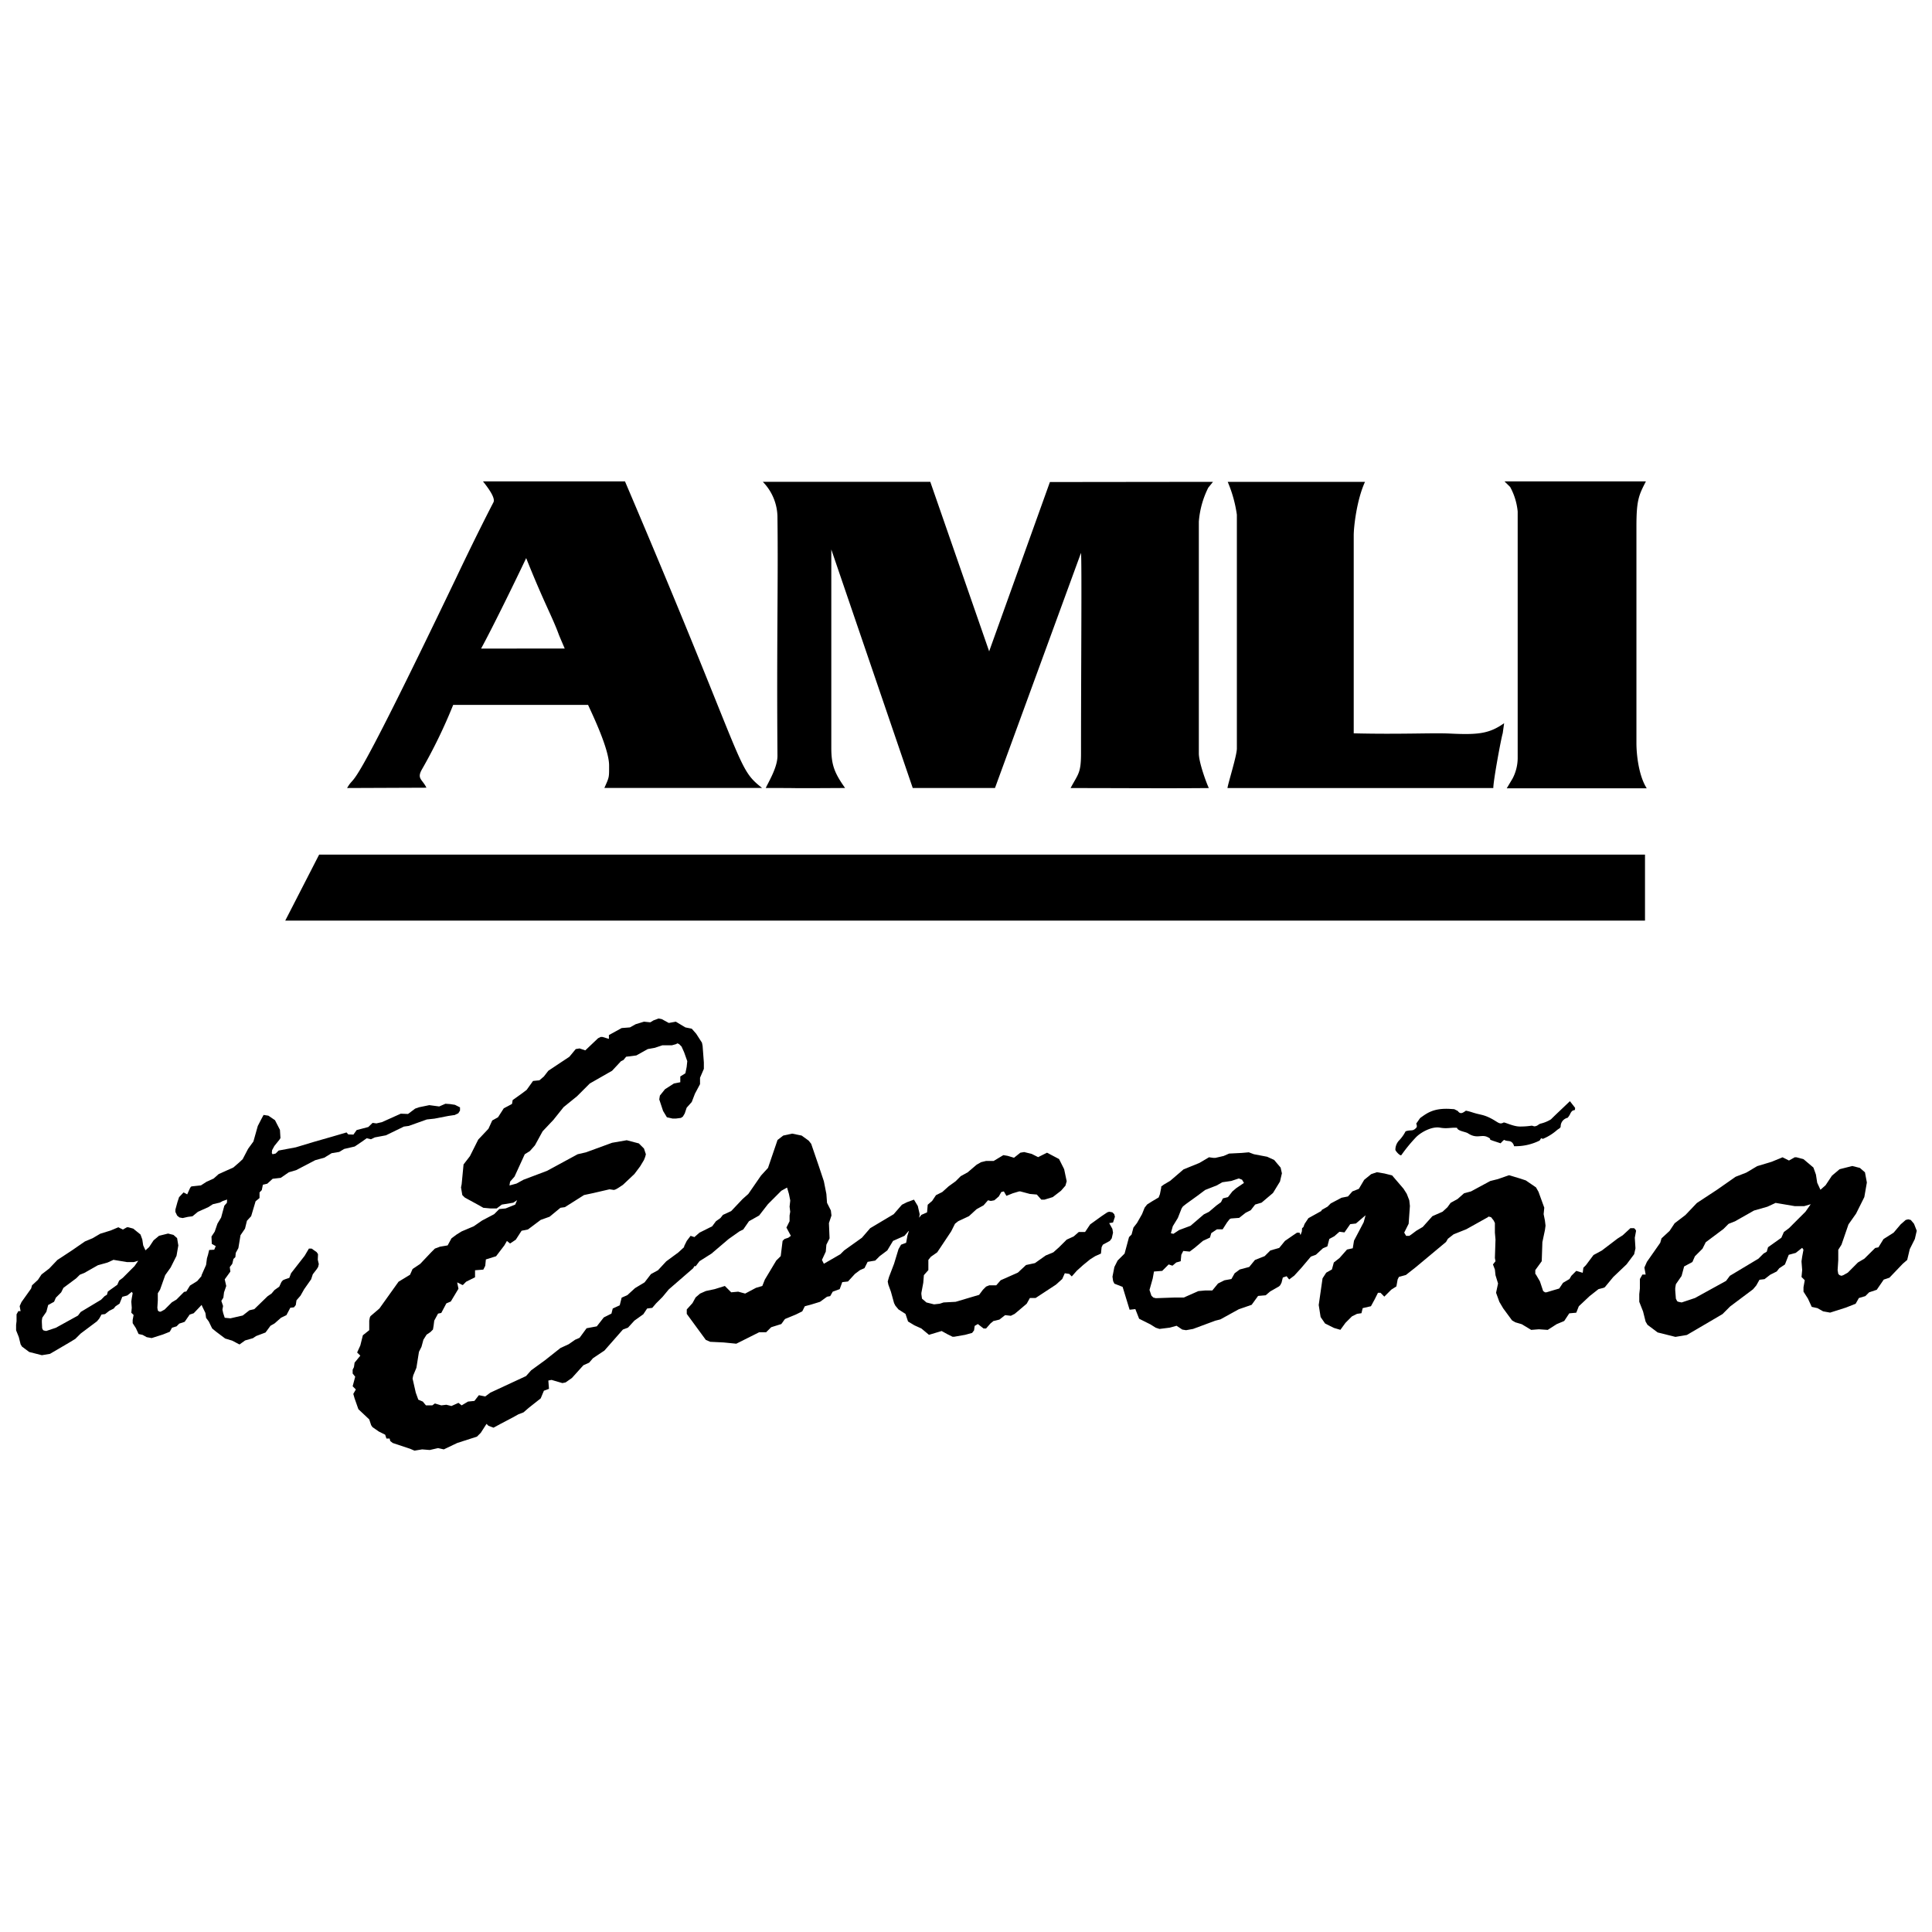
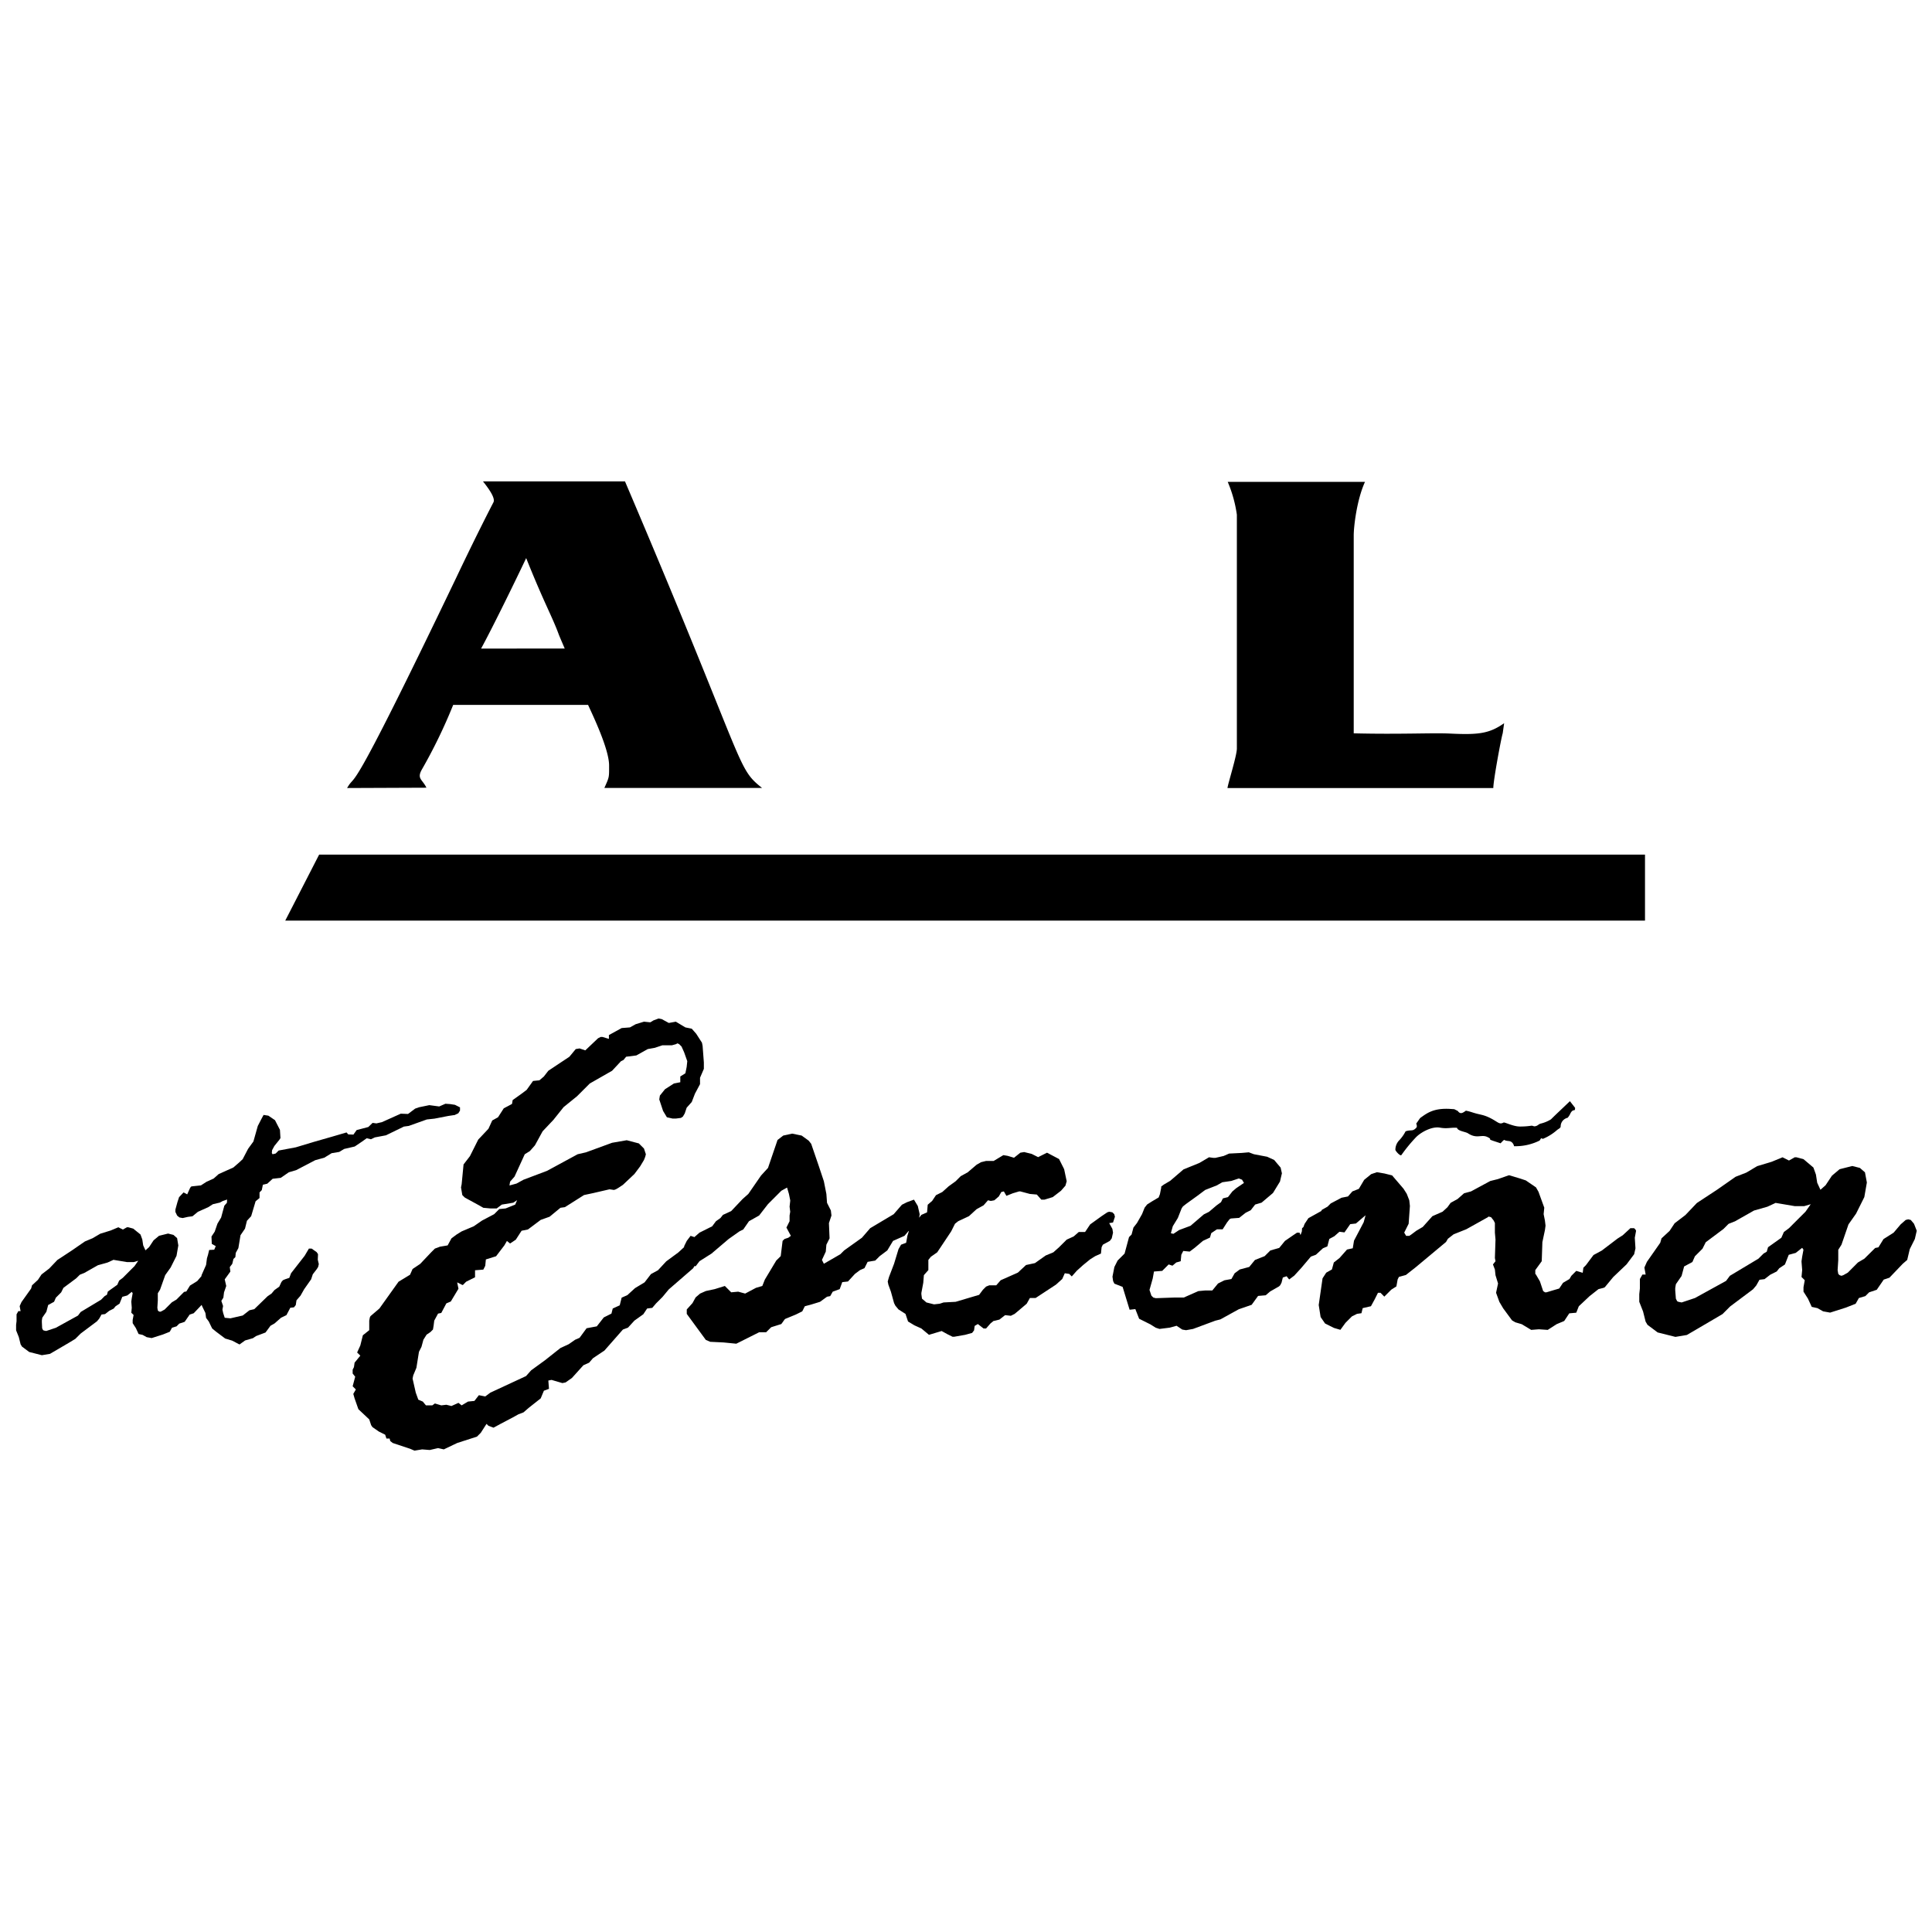
<svg xmlns="http://www.w3.org/2000/svg" id="Layer_1" data-name="Layer 1" viewBox="0 0 600 600">
  <defs>
    <style>.cls-1{fill-rule:evenodd;}</style>
  </defs>
  <title>Escena</title>
-   <path d="M288.91,149.64,307.2,202.3l.12-.39,18.74-52.21,50.65-.06-1.47,1.81A28.3,28.3,0,0,0,372.31,162v72c0,2.82,2.41,9.34,3.11,10.74-14.27.13-27.11,0-42.94,0,2.34-4.41,3.24-4.57,3.24-10.77,0-26.76.28-58.94,0-62.28L309,244.72H283.46l-25.29-74.07v61.58c0,5.29.95,7.8,4.28,12.49-22.31.13-9.37,0-24.64,0,1.05-2.22,3.65-6.48,3.64-10-.27-36.18.25-54,0-73.8a15.91,15.91,0,0,0-4.55-11.29Z" />
  <path class="cls-1" d="M423.91,149.65c-2.57,5.62-3.5,13.95-3.5,16.63v61.46c14.5.36,24.53-.19,30,.08,8.78.42,12.13,0,16.71-3.22l-.44,3.14c-.46,1.4-2.92,14.64-2.92,17H381.2c.23-1.64,2.92-10.07,2.92-12.29V159.85a40.26,40.26,0,0,0-2.84-10.2Z" />
-   <path d="M467.24,149.51l43.91,0c-2.25,4.34-2.94,5.9-2.94,14v67.31c0,3.45.69,10.08,3.2,14H467.93l1.83-3.07a13.86,13.86,0,0,0,1.57-6.22V158.85a19.81,19.81,0,0,0-2.34-7.62l-1.75-1.72Z" />
  <polygon points="99.11 265.41 88.59 285.9 510.87 285.9 510.87 265.41 99.11 265.41 99.11 265.41" />
  <path class="cls-1" d="M236.66,244.7c-8.19-6.51-4.39-5.63-42.56-95.19H150c2.6,3.24,3.78,5.45,3.24,6.49-5.58,10.77-11.44,23.18-11.44,23.18-34.94,72.87-30.84,60-34,65.55l24.63-.1c-1.25-2.61-3-2.75-1.47-5.56a161.06,161.06,0,0,0,9.78-20.16h41.89c1.29,2.86,6.53,13.65,6.53,18.8,0,3.81.09,3.51-1.47,7Zm-87.25-43.28c3.7-6.77,11.09-21.94,14-28.1,5.62,14.07,8.15,18.28,10.15,23.8.35.87,1.82,4.29,1.82,4.29Z" />
  <path d="M112.4,354.55l1.49-1.06,1.21.3.14,0,1.17-.56,3.45-.65,5.57-2.71,1.53-.21,5.59-2,2.39-.26,4.27-.83,1.81-.27.14,0,1.17-.56.53-.84,0-1-1.57-.79-1.5-.23-1.46-.1-1.93.84-3.07-.41-3.2.66-1.2.42-2.21,1.66-2.25-.09-5.88,2.64-1,.22-.69.16-1.19-.16L114.39,350l-3.63.95-1,1.41-1.6-.06-.54-.61L103.14,353l-5.8,1.66-5.47,1.65-5.33,1-.94.93-.95.22-.23-.38.08-.88.71-1.31,1.57-1.95.32-.5-.16-2.56-1.54-3-2.05-1.4-1.49-.23-.71,1.31-1.09,2.12L78.7,354.5l-1.64,2.25L75.36,360l-1.07,1-1.81,1.57-4.57,2.05L66.36,366,64.16,367l-1.76,1.13-2.39.26-.14,0-.55.12L59,369l-.86,1.92-1.14-.6-1.39,1.47-.51,1.56-.63,2.3,0,.72.55,1.16.71.56,1,.19,1.64-.37,1.4-.18,1.69-1.39,3.27-1.47,1.38-.89,2.18-.51.9-.49,1.34-.45-.06,1-.8.91-1,3.69L67.54,380l-.86,2.5-1,1.51.09,2.28L67,387l-.47,1.11-1.57.08-.37,1.52-.32,1.08L64,392.84l-.57,1.29-.85,1.92v.24l-1.32,1.55L59,399.25l-1.13,1.82-.7.14-2.38,2.39-1.41.84-2.24,2.24-1,.56-.43.15-.42-.15-.28-.28-.14-.84.14-2.24v-2.25l.7-1.12L51.31,396,53,393.63,54.82,390l.56-3.22L55,384.51l-1.13-1-1.68-.42-2.81.7-1.68,1.4-1.4,2.11-1.13,1-.7-1.54-.28-1.83-.56-1.54-2.25-1.83-1.54-.42h-.42l-1.26.71-1.41-.71-2.38,1-3.23,1-2.38,1.4-2.39,1-4.07,2.81-4.49,2.95-2.53,2.66-2.38,1.83-1.12,1.68-1.83,1.69-.28,1-3,4.21-.56,1.26.28,1.55H5.7l-.56,1v2.1L5,411.45v1.69l.84,2.1.56,2.25.42.7,2.25,1.68,3.93,1,2.52-.42,5.76-3.37,2.1-1.27,1.69-1.68,5.05-3.79.7-.84.7-1.26,1.12-.14,1.27-1,1.4-.71.56-.7,1.26-.84.85-2.11,1.54-.42,1.4-1.12.28.42-.28,1.55-.14,1v.14l.14,1.82-.14,1.55.71.7-.29,1.54v1l1,1.55.84,1.82,1.26.28,1.26.7,1.55.28,3.51-1.12,2.1-.84.7-1.26,1.41-.42.84-.85,1.68-.56,1.55-2.24,1.26-.42,2.46-2.59.17.43,1,2.07.21,1.53.83,1.11.81,1.68.27.52,1.23,1,2.79,2.1,2.16.65,2.29,1.2,1.73-1.25,2.43-.7,1-.67,2.92-1.1L84,411.73l1.27-.73,2-1.76,1.69-.82,1.2-2.29,1.13-.12.56-.7.23-1.49,1.25-1.44,1.13-2,2.17-3.09.51-1.55,1.22-1.58.43-.67.22-.91-.32-1.37.07-1.6,0-.14-.43-.62-1.55-1.09-.71,0-.14,0L94.61,390l-4.23,5.43-.53,1.42-1.34.45-.65.29-.46.54-.67,1.45-1.49,1.06-.9,1.07-1.25.86-4.12,4-1.51.35-2.07,1.62-1.92.44-1.91.44-1.77-.17-.48-1.47-.22-1,0-.14.19-1.05L68.74,404l.63-1,.2-1.63.69-2-.47-2.05,1.75-2.42-.18-1.39.77-1,.37-1.53.59-.56.13-1.33.81-1.48.66-4,1.4-2.05.6-2.44L78,377.7l1.38-4.64,1.22-1,0-1.74.7-.73.34-1.67,1.36-.31,1.67-1.53,2.52-.29,2.49-1.72,2.29-.67,5.92-3.09,2.84-.79,2.27-1.39,2.36-.39,1.52-.92,3.28-.76ZM41.77,393.21l-1.27,1.26-2.38,2.39L37,397.7,36.43,399l-2.94,2.1-.28,1-.71.42-1.12,1.13-6.31,3.79-.85,1.12-6.87,3.79-3,1-.7-.14-.28-.14-.28-.56L13,410.61v-.56l.14-.84,1.26-1.82.56-2.11,1.83-1,.56-1.27L19,401.35l.7-1.4L23.66,397l1.13-1.12,1.4-.56,4.21-2.39,3-.84,1.54-.7.28-.14,4.21.7h2.11l1.4-.42Z" />
  <polygon points="345.46 381.63 344.47 379.85 345.66 379.66 346.25 377.88 346.05 377.09 345.46 376.5 344.47 376.31 343.88 376.5 342.11 377.69 338.56 380.25 336.98 382.61 335.02 382.61 333.44 383.99 331.27 384.98 328.9 387.34 327.13 388.92 324.76 389.9 321.41 392.27 318.65 392.86 316.1 395.23 310.77 397.59 309.39 399.17 307.22 399.17 306.24 399.56 305.25 400.55 304.07 402.13 302.1 402.71 296.78 404.29 293.03 404.49 291.85 404.88 290.08 405.08 287.71 404.49 286.33 403.31 286.14 401.93 286.14 401.53 286.73 398.38 286.92 396.01 288.31 394.44 288.31 391.28 289.09 390.3 291.06 388.92 292.25 387.14 295.4 382.41 296.58 380.05 297.57 379.26 300.92 377.69 303.29 375.52 305.45 374.33 306.83 372.76 307.62 372.95 307.82 372.95 308.8 372.76 310.18 371.57 310.97 370.19 311.76 370 312.55 371.38 314.52 370.59 316.49 370 316.88 370 319.84 370.79 322 370.98 323.39 372.56 324.37 372.56 326.94 371.77 329.5 369.8 330.88 368.22 331.27 366.85 330.48 363.1 328.9 359.95 325.16 357.98 322.4 359.36 320.43 358.37 318.07 357.78 316.88 357.98 314.91 359.55 312.94 358.96 311.76 358.76 311.56 358.76 308.6 360.54 306.24 360.54 304.66 360.93 303.29 361.72 300.52 364.08 298.36 365.27 296.78 366.85 294.61 368.42 292.64 370.19 290.67 371.18 289.49 372.95 288.11 374.14 287.91 376.5 286.14 377.29 285.45 378.17 285.62 377.09 285.03 374.53 283.84 372.56 281.68 373.35 280.1 374.14 277.53 377.09 270.24 381.43 267.68 384.39 262.16 388.33 260.98 389.51 255.86 392.47 255.26 391.28 256.45 388.72 256.64 386.55 257.63 384.58 257.43 379.85 258.22 377.49 258.03 375.91 256.84 373.55 256.64 370.79 255.86 366.85 254.28 362.11 251.92 355.22 251.13 354.23 248.96 352.66 246 352.06 243.24 352.66 241.47 354.03 238.51 362.71 236.35 365.07 232.4 370.79 230.63 372.36 227.08 376.11 224.52 377.29 223.73 378.28 222.35 379.26 221.17 380.84 217.23 382.81 215.65 384.19 214.47 383.8 213.28 385.37 212.5 386.95 212.43 387.33 210.67 388.95 206.91 391.72 204.34 394.49 202.16 395.68 200.18 398.25 197.21 400.04 194.84 402.21 193.06 403 192.46 405.38 190.29 406.37 189.89 407.95 187.51 409.14 185.34 411.91 182.17 412.5 179.99 415.47 178.61 416.07 176.63 417.45 174.05 418.64 169.3 422.4 164.95 425.57 163.37 427.35 152.28 432.5 150.7 433.68 148.72 433.29 147.33 435.07 145.35 435.27 143.37 436.45 142.38 435.67 140.2 436.65 138.62 436.26 137.04 436.45 135.06 435.86 134.26 436.45 132.28 436.45 131.3 435.27 129.91 434.68 129.12 432.5 128.13 428.14 128.33 427.15 129.32 424.78 130.11 419.83 130.9 418.25 131.49 416.07 132.48 414.49 133.67 413.69 134.46 412.9 134.66 411.71 134.86 410.13 136.04 407.95 137.04 407.75 138.62 404.78 140 404.19 142.38 400.23 141.98 398.25 143.57 399.05 143.77 399.05 144.76 398.05 147.53 396.67 147.53 394.49 150.1 394.29 150.3 393.9 150.7 393.11 150.89 391.13 154.06 390.14 156.63 386.77 157.43 385.39 158.41 386.18 160.19 384.99 161.98 382.22 163.96 381.82 167.92 378.85 170.69 377.86 174.05 375.09 175.44 374.89 181.38 371.13 184.15 370.54 189.29 369.35 190.68 369.55 191.27 369.35 192.26 368.76 193.45 367.97 197.02 364.6 198.8 362.23 199.99 360.25 200.38 359.25 200.58 358.46 199.99 356.68 198.4 355.1 194.64 354.11 190.09 354.9 181.97 357.87 179.4 358.46 169.9 363.61 162.57 366.38 160.4 367.57 158.22 368.16 158.41 366.98 159.8 365.39 162.97 358.46 164.55 357.48 166.13 355.69 168.51 351.34 171.88 347.77 175.04 343.82 179.2 340.45 183.16 336.49 190.09 332.53 192.86 329.56 193.65 329.17 194.44 328.18 197.61 327.78 201.17 325.8 203.35 325.41 205.72 324.62 208.69 324.62 210.08 324.22 210.28 324.02 210.87 324.22 211.66 325.01 212.46 326.79 213.44 329.56 213.25 331.35 212.85 333.32 211.27 334.31 211.27 336.1 209.29 336.49 206.52 338.27 204.93 340.25 204.74 341.44 205.92 345 207.11 346.98 208.89 347.38 209.88 347.38 211.46 347.18 212.06 346.79 212.65 345.8 213.25 344.01 214.83 342.23 215.82 339.66 217.4 336.69 217.4 334.71 218.59 331.94 218.59 331.74 218.59 329.96 218.2 324.81 218 323.82 216.22 321.05 214.83 319.47 212.85 319.07 209.88 317.29 207.7 317.69 205.53 316.5 204.54 316.3 202.95 316.89 201.96 317.49 199.99 317.29 197.41 318.08 195.63 319.07 193.06 319.27 191.27 320.26 189.1 321.45 189.1 322.63 187.12 322.04 186.53 322.04 185.73 322.44 181.77 326.2 179.99 325.6 178.8 325.8 176.83 328.18 170.29 332.53 168.91 334.31 167.52 335.5 165.54 335.7 163.56 338.47 161.98 339.66 159.21 341.64 159.01 342.83 156.44 344.21 154.66 346.98 152.87 347.97 151.69 350.55 148.52 353.91 145.94 359.06 143.96 361.63 143.77 363.61 143.37 367.77 143.17 368.76 143.57 371.13 143.96 371.53 144.36 371.92 148.72 374.3 150.1 375.09 152.28 375.29 153.47 375.29 154.26 375.29 155.84 374.1 159.4 373.51 160.59 372.72 160 374.1 157.03 375.29 155.05 375.49 153.47 377.07 149.71 379.05 147.13 380.83 143.37 382.42 141.79 383.4 140.2 384.59 139.02 386.77 136.64 387.17 135.06 387.76 133.87 388.95 130.5 392.51 128.13 394.1 127.34 395.88 123.77 398.05 117.83 406.37 115.06 408.74 114.86 409.14 114.67 410.13 114.67 413.1 112.69 414.68 111.9 417.85 110.91 420.03 111.9 421.01 110.12 423.19 109.92 424.58 109.52 425.37 109.52 426.16 109.52 426.56 110.31 427.55 109.52 430.52 110.51 431.51 109.72 432.89 110.12 434.28 111.3 437.64 114.67 440.81 115.26 442.59 115.66 443.19 117.64 444.57 119.62 445.56 120.01 446.75 121 446.75 121.2 447.54 121.99 448.14 123.77 448.73 127.34 449.92 128.72 450.51 131.1 450.12 133.47 450.31 136.04 449.72 137.83 450.12 141.98 448.14 148.12 446.16 148.32 445.96 149.31 444.97 151.09 442.2 151.69 442.79 153.27 443.38 155.44 442.2 159.21 440.22 160.99 439.23 162.57 438.63 164.16 437.25 167.92 434.28 168.91 431.9 170.49 431.31 170.29 428.74 171.28 428.54 174.65 429.53 175.64 429.33 177.62 427.94 181.18 423.99 182.96 423.19 184.15 421.81 187.71 419.43 193.45 412.9 195.03 412.31 197.02 410.13 199.79 408.15 200.97 406.37 202.56 406.17 203.75 404.78 205.72 402.81 207.7 400.43 215.23 393.9 215.62 393.3 215.65 393.17 216.04 393.25 217.23 391.68 220.97 389.31 226.29 384.78 229.65 382.41 230.83 381.82 232.6 379.26 235.75 377.49 238.51 373.94 242.65 369.8 244.43 368.81 245.01 370.79 245.41 372.76 245.41 372.95 245.21 374.73 245.41 376.31 245.21 377.49 245.21 379.26 244.23 381.23 245.61 383.8 244.82 384.39 243.64 384.78 243.04 385.37 242.46 390.1 241.07 391.48 237.53 397.39 236.74 399.37 234.77 399.95 231.42 401.73 229.25 401.14 227.08 401.34 225.11 399.37 221.96 400.35 219.2 400.94 217.42 401.73 216.04 402.91 215.06 404.69 213.28 406.66 213.28 408.04 217.03 413.16 219.2 416.12 220.58 416.71 224.72 416.91 228.66 417.3 235.75 413.75 237.92 413.75 239.5 412.18 242.65 411.19 243.64 409.81 243.83 409.61 247.18 408.23 249.15 407.25 249.94 405.67 252.11 405.08 254.67 404.29 256.84 402.71 257.83 402.52 258.61 401.14 260.78 400.35 261.57 398.18 263.34 397.98 265.51 395.62 267.09 394.44 268.47 393.84 269.45 391.88 271.82 391.48 273.2 390.1 275.56 388.33 277.34 385.37 280.89 383.8 282.07 382.41 282.28 382.24 281.8 383.8 281.41 385.96 279.83 386.55 279.04 387.93 277.66 392.47 276.08 396.6 275.69 397.98 275.89 398.97 276.68 401.14 277.66 404.69 278.06 405.48 279.04 406.66 281.21 408.04 282 410.4 283.97 411.59 286.14 412.57 288.5 414.54 292.44 413.36 294.21 414.34 295.8 415.13 296.38 415.13 299.74 414.54 301.9 413.95 302.5 413.16 302.69 411.78 303.68 411.19 305.45 412.57 306.24 412.57 307.62 410.99 308.6 410.2 308.8 410.2 310.38 409.81 312.15 408.43 313.93 408.63 314.32 408.43 315.11 408.04 316.29 407.05 318.85 404.88 319.84 403.11 321.61 403.11 327.92 398.97 329.89 397.2 330.68 395.42 332.06 395.62 332.85 396.41 334.42 394.63 336.39 392.86 338.56 391.09 340.14 390.1 341.91 389.31 342.11 387.34 342.5 386.55 344.67 385.37 345.26 384.58 345.66 382.81 345.46 381.63" />
  <path d="M507.89,381.82l-.4-.39h-1.18l-.19.2-2.17,2-1.58,1-4.93,3.75-2.56,1.38-2.36,3.15-.79.79-.2,1.58-2-.6L488,396.21l-.59,1-2,1.18-1.18,1.77-2,.59-2,.6h-.4l-.59-.4-1-3L477,395.82l-.2-.2v-1.18l2-2.76.2-5.92.79-3.74.19-1.38-.19-1.58-.4-2,.2-2-.79-2.17-1-2.76-.78-1.38-3.16-2.16-1.77-.59-3.35-1h-.2l-3.35,1.18-2.37.59L456.84,370l-2.17.59-2,1.77-2.16,1.19-1,1.38L448,376.31l-3.15,1.38-3,3.35-2,1.18-1.57,1.18-.6.4h-1l-.59-1,1.38-2.76.39-5.52-.2-1.77-.78-2-1-1.58-3.55-4.14-2.36-.59-2.37-.4-1.77.6-2.17,1.77L422,369.21l-2,.79-1.38,1.57-2,.4-3.35,1.77-1,1-1.77,1-.16.35-4,2.22-1.18,1.77-.38,1-.41.35-.07,1-.41,1.12-.31-.73h-.79l-1.18.79-2.56,1.77-1.77,2.17-2.76.79-1.78,1.77-3,1.18-1.78,2.17-2.95.79-.79.59-.79.59-1,1.78-2.16.39-2,1-1.77,2.16h-2.17l-2.17.2-4.53,2h-2.95l-5.72.2-.79-.2-.59-.59-.59-1.77,1-3.55.39-2.17,2.56-.2,2-2,1.18.39,1.18-1,1.38-.39.19-2,.6-1.19,2,.2,1.57-1.18,2.57-2.17,2.16-1,.4-1.38,1.77-1.19h1.77l1.38-2.16.79-1,.4-.2,2.56-.19,2-1.58,1.58-.79,1.38-1.77,2-.59,3.54-3,2.17-3.55.6-2.56-.4-1.77-2-2.37-2.17-1-4.14-.79-1.57-.59-2.17.19-3.94.2L380,359l-2.56.59h-.59l-1.38-.19-3,1.77-4.92,2-4.14,3.55-2,1.18-.79.59v.39l-.4,2-.39,1-2,1.18-1.58,1-.78,1-.8,2-1.57,2.76L352,381.23l-.58,2.17-.79.79-1.38,5.12-2.17,2.17-1,2-.59,3,.2,1.38.39.79,2.56,1,2.17,7.1,1.78-.2,1.18,3,3.54,1.77,1.58,1,1.19.39,3.15-.39,2.17-.59,1.77,1.18,1.18.19,2.17-.39,6.9-2.56,1.58-.4,5.71-3.15,4-1.38,2-2.76,2.36-.2,1.38-1.18,2.76-1.58.39-.39.4-.79.39-1.58,1.18-.39.79,1,1.58-1.19,2.16-2.36,3-3.55,1.58-.59,2.17-2,1.38-.59.6-2.31,1.56-.84,1.58-1.39,1.57.2,1.78-2.56,1.77-.2,3-2.56-.59,2.17-3,5.71-.39,2.37-1.78.39L416,390.69l-1.77,1.38-.59,2.17-1.77,1L410.73,397l-1.19,8.28.59,3.74,1.38,2,2.76,1.38,2,.59,1.58-2.17,2-2,1.58-.79,1.38-.2.39-1.58,2.56-.59,1.18-2.17,1-2h.79l1.18,1.19,2.17-2.17,1.58-1,.39-2.17.4-.79,2.16-.59,3-2.36,9.46-7.89.59-1,1.77-1.38,3.95-1.58,6.7-3.74.19-.2.79.2.79,1,.4.79v3l.19,2.17-.19,5.71.19,1-.79,1,.6,1.58.19,1.77.79,2.57-.59,2.76v.19l1,2.76,1.18,2,2.76,3.75,1,.59,2,.59,2.95,1.77,2.36-.19,2.77.19,2.75-1.77,2.37-1,1.57-2.37,2.17-.2.79-2,3.35-3.15,2.76-2.17,1.58-.4.39-.19L501,396.6l4.14-3.94,2.36-3.15.4-1.77v-.2l-.2-3.15.4-2.17Zm-143.67-1,1.57-2.56,1.18-3,.4-.59,1-.79,3.55-2.56,2.36-1.77,3.55-1.39,1.78-1,2.76-.4,2.36-.78,1,.39.59,1L383.92,369l-1.18,1-1.38,1.77-1.58.4-.59,1.18-1.38,1-2.36,2-1.58.78-4.14,3.55L366.19,382l-1.78,1.18-.79-.19Z" />
  <path d="M594.41,380.05l-1-1.18-.79-.2-.79.2-1.57,1.38-2.17,2.56-3.15,2-1.58,2.56-1,.2L579,390.89l-2,1.18-3.15,3.16-1.38.78-.59.2-.59-.2-.4-.39-.2-1.18.2-3.16v-3.15l1-1.58,2.17-6.3,2.36-3.35,2.56-5.13.79-4.53-.59-3.16-1.57-1.37-2.37-.6-3.94,1-2.37,2-2,3-1.58,1.38-1-2.17-.4-2.56-.78-2.17L560.11,360l-2.17-.59h-.59l-1.77,1-2-1-3.35,1.38-4.53,1.37-3.36,2L539,365.46l-5.72,4-6.3,4.14-3.56,3.74-3.35,2.56-1.57,2.37L516,384.58l-.4,1.38-4.14,5.92-.78,1.77.39,2.17h-1l-.79,1.38v2.95l-.19,1.78v2.36l1.18,3,.79,3.15.59,1,3.15,2.36,5.52,1.38,3.55-.59,8.08-4.73,3-1.77,2.37-2.37,7.1-5.32,1-1.18,1-1.78,1.57-.19,1.78-1.38,2-1,.79-1,1.77-1.18,1.18-3,2.17-.59,2-1.58.4.59-.4,2.17-.2,1.38v.2l.2,2.56-.2,2.16,1,1-.39,2.17v1.38l1.38,2.17,1.18,2.56,1.77.39,1.77,1,2.17.39,4.93-1.57,3-1.19,1-1.77,2-.59,1.19-1.18,2.36-.79,2.17-3.16,1.77-.59,4.14-4.33,1.38-1.19.79-3.35,1.58-3.15.59-2.56Zm-33.7-3.74-1.78,1.77-3.35,3.35L554,382.61l-.78,1.78-4.14,2.95-.4,1.38-1,.59-1.58,1.58-8.87,5.32-1.18,1.58-9.66,5.32-4.14,1.38-1-.2-.4-.2-.39-.78-.2-2.57V400l.2-1.18,1.77-2.56.79-2.95,2.57-1.38.78-1.78,2.36-2.36,1-2,5.52-4.13,1.57-1.58,2-.79,5.91-3.35,4.14-1.18,2.16-1,.4-.19,5.91,1h3l2-.59Z" />
  <path d="M435.24,358.68a48.43,48.43,0,0,1,4.59-5.58c1.6-1.57,4.93-3.35,7.37-2.9,2.28.41,3.3-.09,5.3.05.16,1,2.66,1.23,3.36,1.69,2.81,1.86,4.16.27,6.05,1.16s-.28.51,1.94,1.24l2.18.72c.09-.1,1-1.12,1.14-1.05.95.58,1.87,0,2.65,1.07a2.15,2.15,0,0,1,.38.88c.31,0,.63,0,.94,0a16.8,16.8,0,0,0,6.94-1.72c.21-.1.34-.62.55-.71s.39.22.58.13a15.65,15.65,0,0,0,4.31-2.69c.4-.36,1.16-.62,1.16-1.15a2.72,2.72,0,0,1,1.11-2.2,3,3,0,0,1,1.06-.49,5.61,5.61,0,0,0,.69-1c1-2.27,1.67-.56,1.61-2.1l-1.6-2.05c-2.32,2.24-4.24,4-5.88,5.64a10.83,10.83,0,0,1-3.18,1.32c-.78.21-.79.64-1.74.83-.49.1-.74-.24-1.24-.16a22.37,22.37,0,0,1-3.54.24c-2,0-4.68-1.39-5-1.24-1.49.79-1.68-.26-4.72-1.66-1.89-.85-2.77-.76-5-1.49a16.32,16.32,0,0,0-2-.53c-1.15.86-1.77,1.11-2.54.08,0,0-1-.49-1.05-.54l-1.19-.08c-5.3-.34-7.37,1.36-9.36,2.77-.16.11-1.12,1.62-1.28,1.74.26.94.37,1.14-.54,1.82-.75.56-1.41.13-2.78.63a11.81,11.81,0,0,1-1.89,2.7,4.25,4.25,0,0,0-1.27,3.07C433.5,357.6,434.94,359.2,435.24,358.68Z" />
</svg>